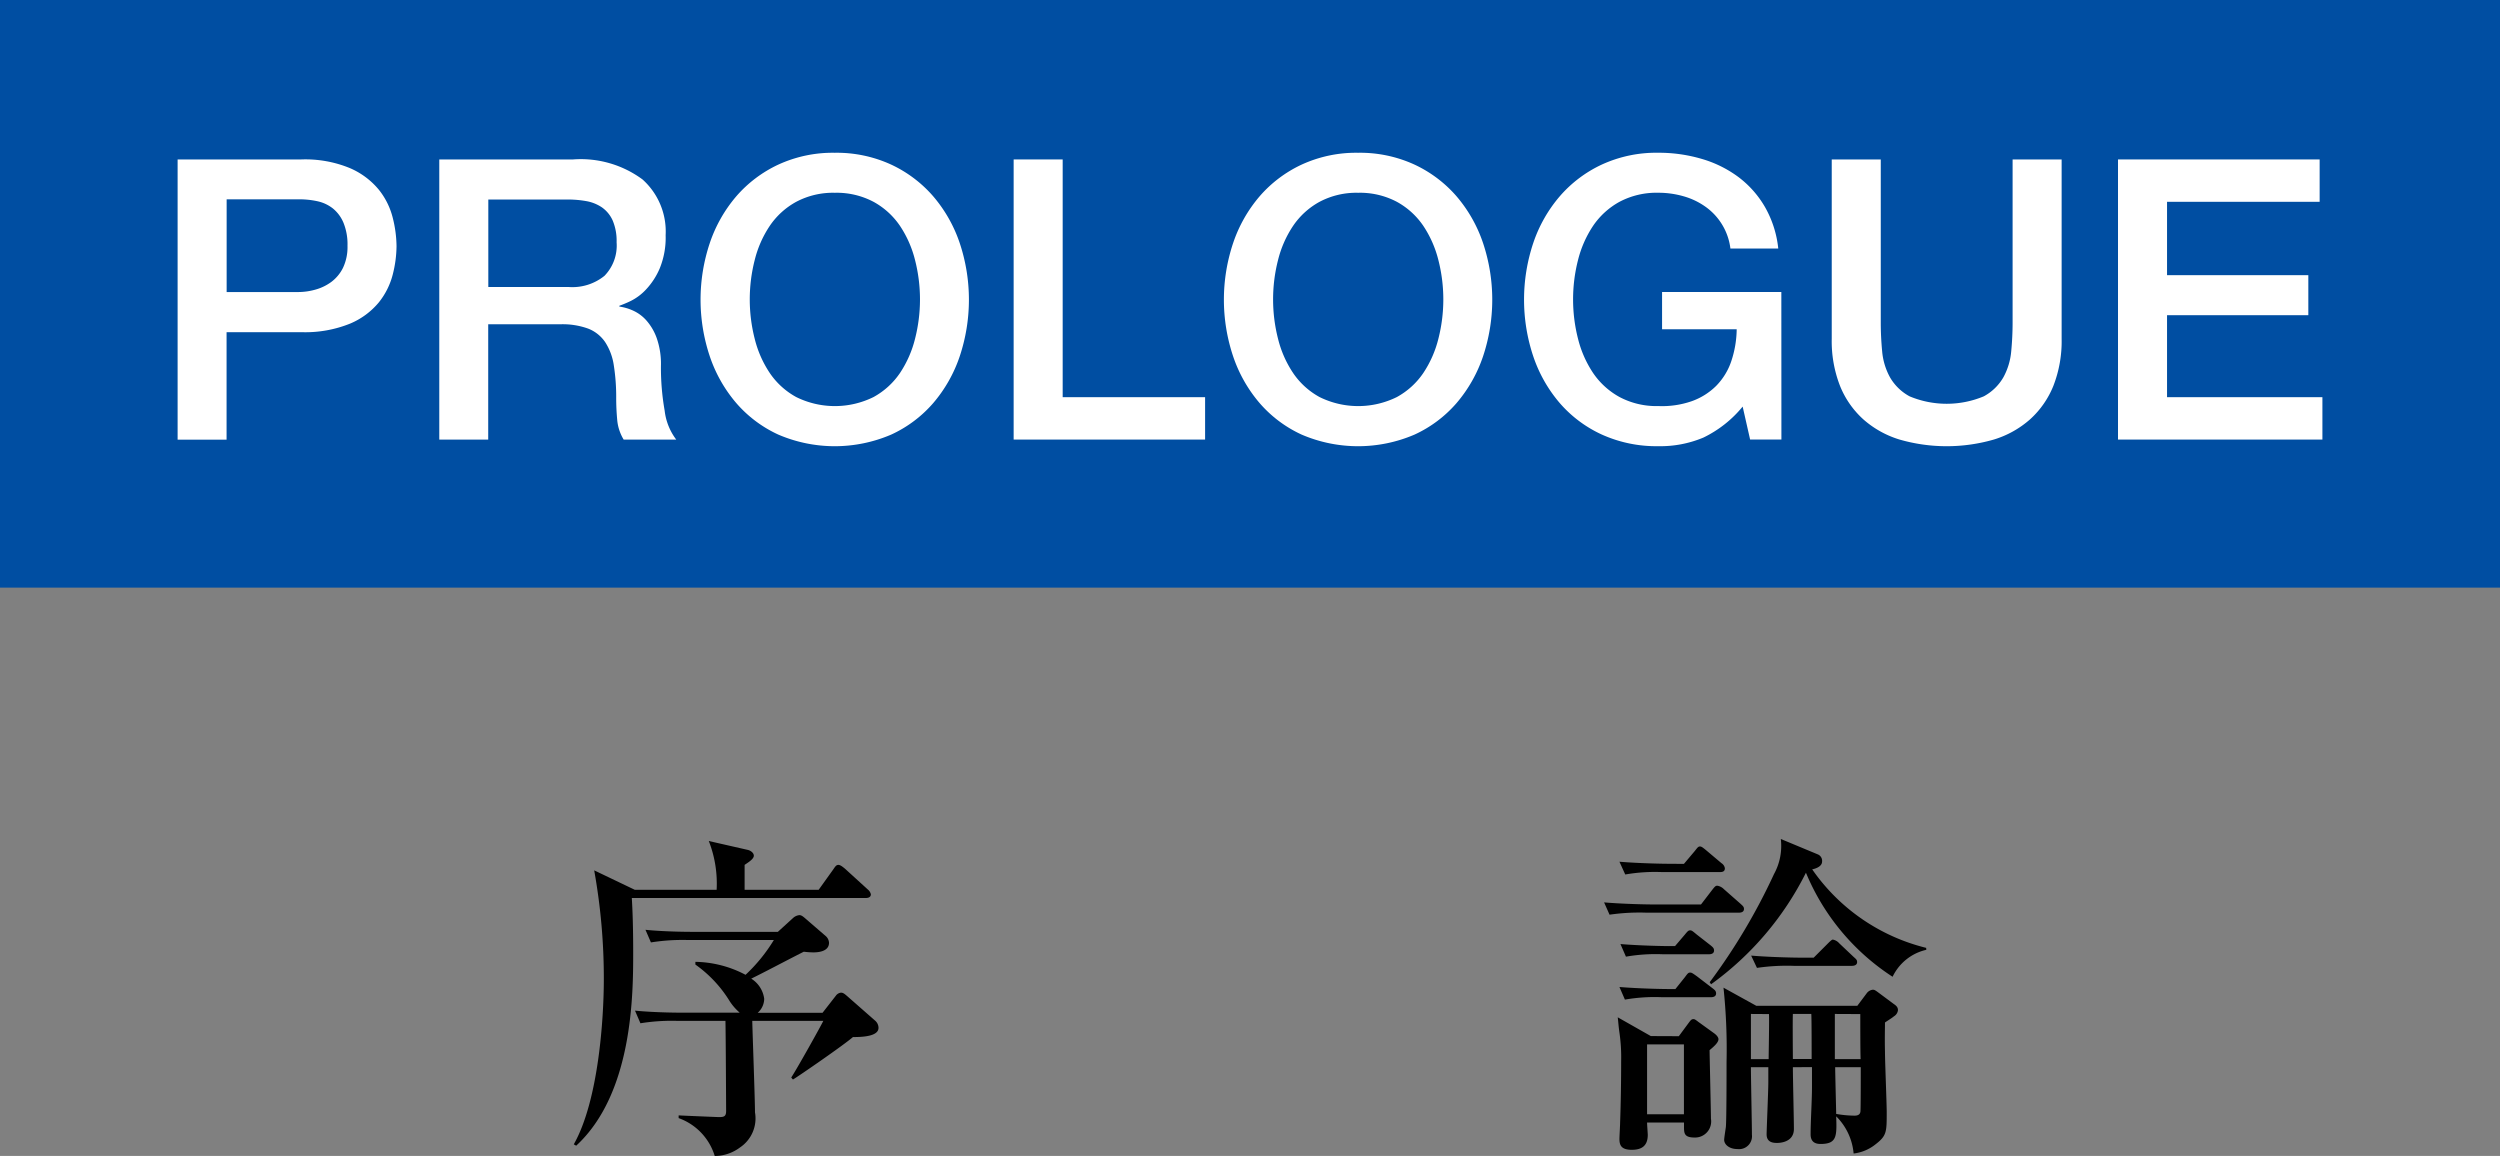
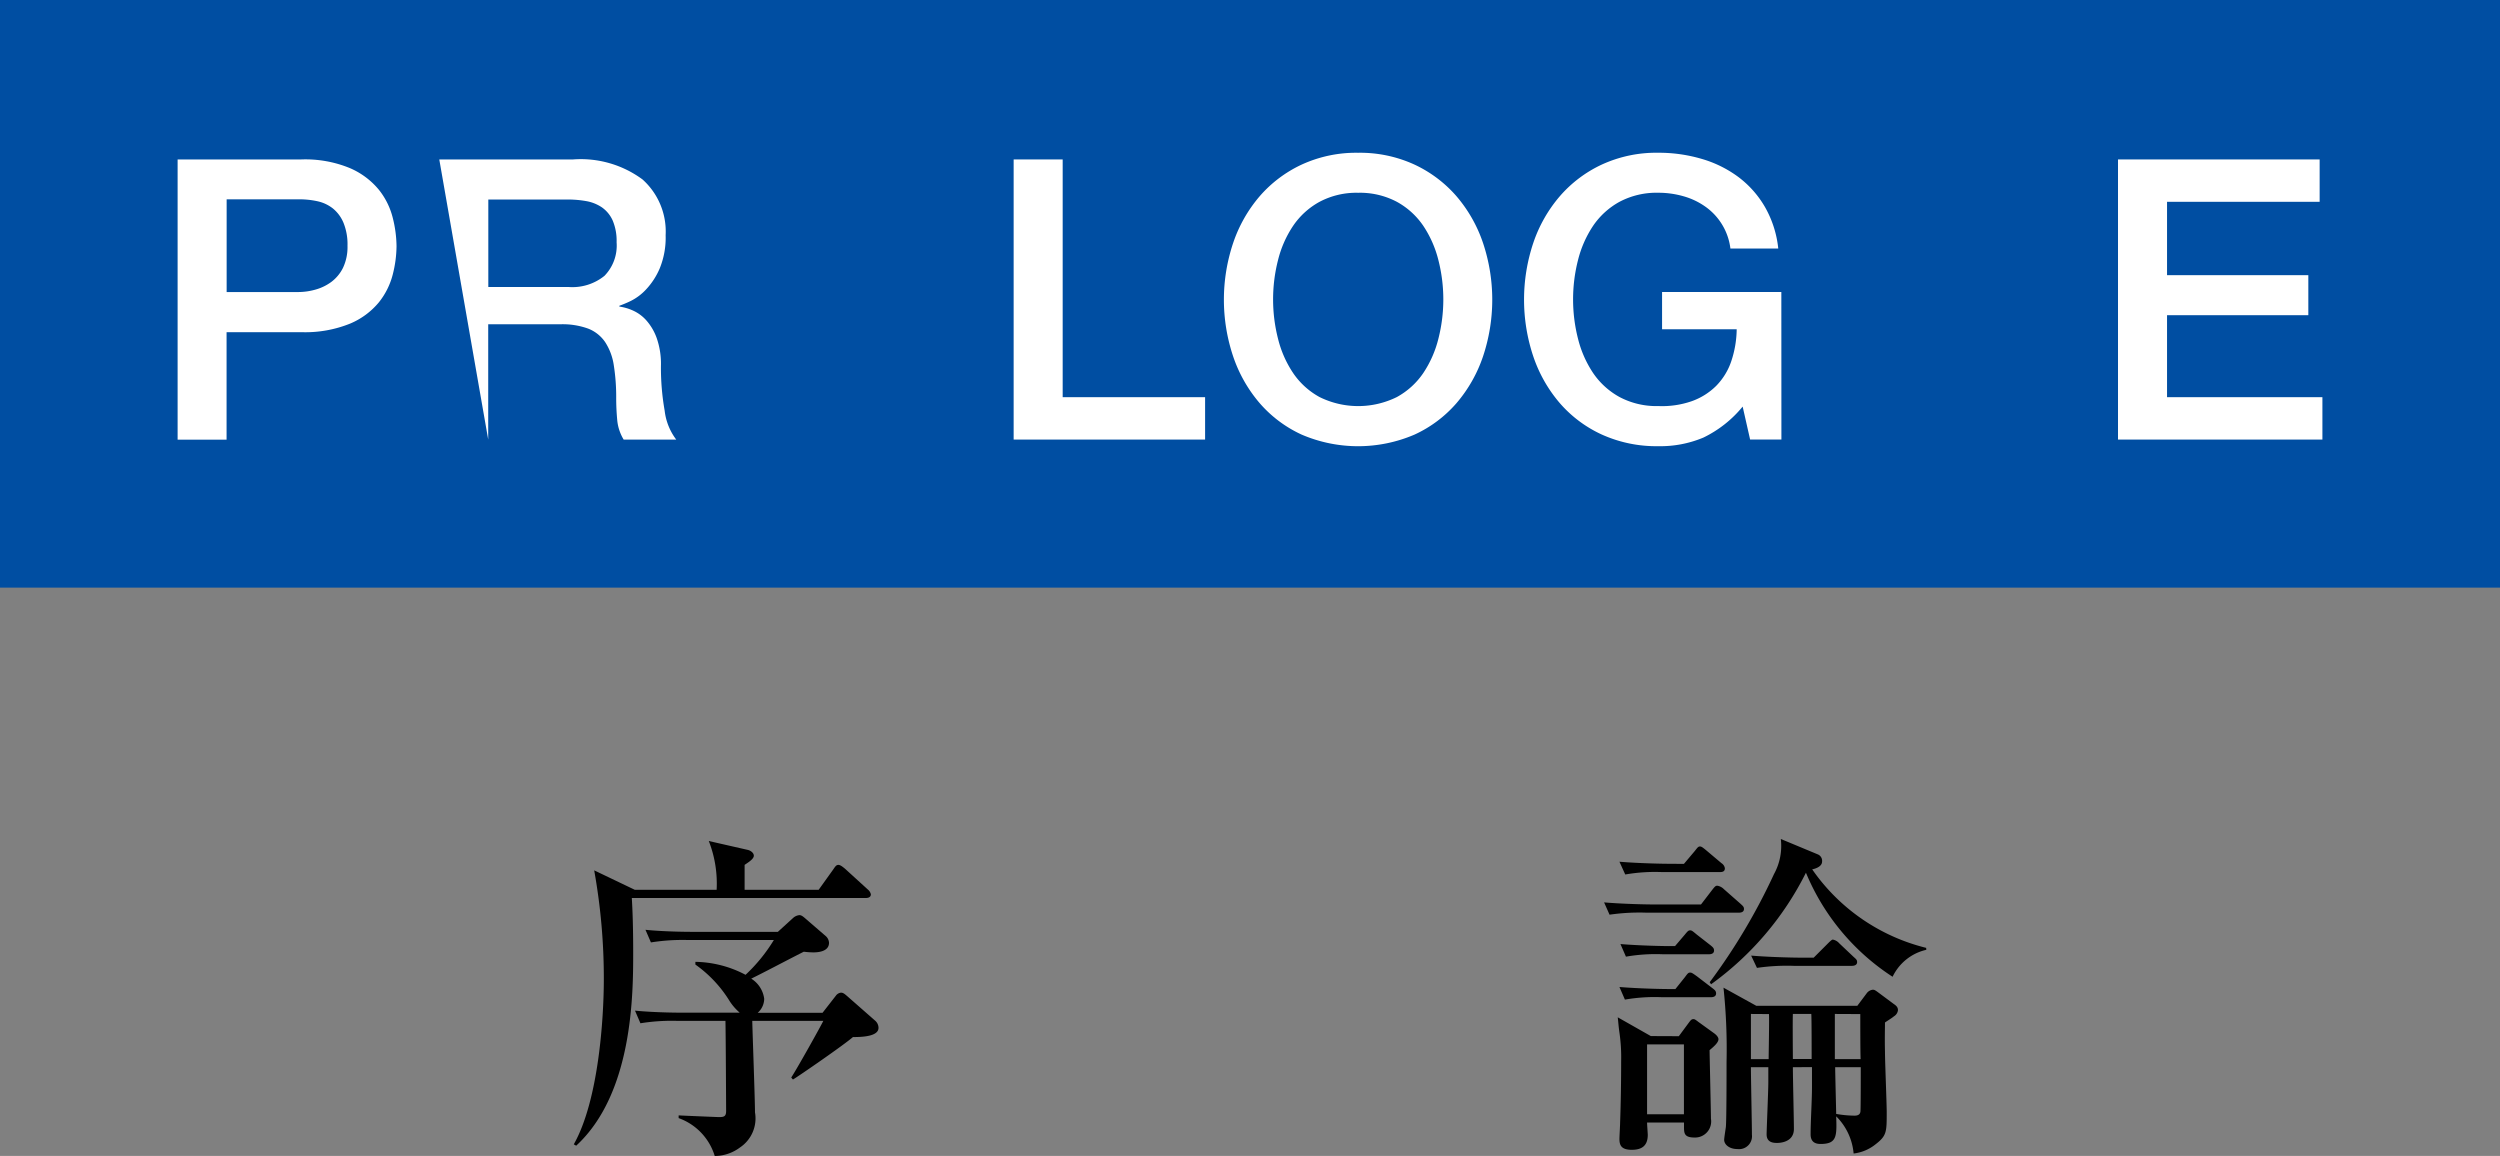
<svg xmlns="http://www.w3.org/2000/svg" width="103.863" height="48.024" viewBox="0 0 103.863 48.024">
  <rect x="0" y="0" width="103.863" height="48.024" fill="#808080" stroke="none" />
  <defs>
    <clipPath id="clip-path">
      <rect id="長方形_5" data-name="長方形 5" width="103.863" height="48.023" transform="translate(0 0)" fill="none" />
    </clipPath>
  </defs>
  <g id="グループ_9" data-name="グループ 9" transform="translate(0 0.001)">
    <rect id="長方形_4" data-name="長方形 4" width="103.863" height="24.413" transform="translate(0 -0.001)" fill="#004ea2" />
    <g id="グループ_8" data-name="グループ 8">
      <g id="グループ_7" data-name="グループ 7" clip-path="url(#clip-path)">
        <path id="パス_73" data-name="パス 73" d="M7.379,6.623h5.134a4.861,4.861,0,0,1,2.021.359,3.186,3.186,0,0,1,1.206.9,3.046,3.046,0,0,1,.579,1.174,4.991,4.991,0,0,1,.155,1.173,4.9,4.9,0,0,1-.155,1.166,3.058,3.058,0,0,1-.579,1.165,3.112,3.112,0,0,1-1.206.888,4.97,4.97,0,0,1-2.021.351h-3.1v4.466H7.379Zm2.037,5.509H12.4a2.627,2.627,0,0,0,.7-.1,2.014,2.014,0,0,0,.66-.317,1.637,1.637,0,0,0,.489-.587,2.016,2.016,0,0,0,.188-.921,2.37,2.37,0,0,0-.164-.945,1.514,1.514,0,0,0-.44-.6,1.569,1.569,0,0,0-.635-.3,3.48,3.48,0,0,0-.766-.082H9.416Z" fill="#fff" />
-         <path id="パス_74" data-name="パス 74" d="M18.25,6.623h5.558a4.313,4.313,0,0,1,2.885.831,2.9,2.9,0,0,1,.961,2.315,3.379,3.379,0,0,1-.244,1.377,2.983,2.983,0,0,1-.571.88,2.22,2.22,0,0,1-.643.481,4.864,4.864,0,0,1-.465.195v.033a2.087,2.087,0,0,1,.562.164,1.641,1.641,0,0,1,.563.415,2.251,2.251,0,0,1,.431.742,3.246,3.246,0,0,1,.172,1.14,10.263,10.263,0,0,0,.155,1.867,2.449,2.449,0,0,0,.481,1.2H25.911a1.894,1.894,0,0,1-.27-.831c-.027-.305-.041-.6-.041-.881a8.422,8.422,0,0,0-.1-1.377,2.4,2.4,0,0,0-.359-.962,1.517,1.517,0,0,0-.709-.562,3.12,3.12,0,0,0-1.149-.179h-3v4.792H18.25Zm2.037,5.3h3.341a2.119,2.119,0,0,0,1.484-.464,1.8,1.8,0,0,0,.505-1.394,2.171,2.171,0,0,0-.163-.905,1.329,1.329,0,0,0-.448-.546,1.678,1.678,0,0,0-.652-.26,4.371,4.371,0,0,0-.758-.066H20.287Z" fill="#fff" />
-         <path id="パス_75" data-name="パス 75" d="M34.68,6.346a5.414,5.414,0,0,1,2.339.489,5.237,5.237,0,0,1,1.752,1.32,5.864,5.864,0,0,1,1.1,1.94,7.432,7.432,0,0,1,0,4.71,5.864,5.864,0,0,1-1.1,1.94,5.138,5.138,0,0,1-1.752,1.312,5.939,5.939,0,0,1-4.678,0,5.138,5.138,0,0,1-1.752-1.312,5.864,5.864,0,0,1-1.1-1.94,7.413,7.413,0,0,1,0-4.71,5.864,5.864,0,0,1,1.1-1.94,5.237,5.237,0,0,1,1.752-1.32,5.408,5.408,0,0,1,2.339-.489m0,1.662a3.266,3.266,0,0,0-1.6.375,3.151,3.151,0,0,0-1.1,1,4.482,4.482,0,0,0-.627,1.426,6.61,6.61,0,0,0,0,3.259,4.478,4.478,0,0,0,.627,1.427,3.148,3.148,0,0,0,1.1,1,3.622,3.622,0,0,0,3.21,0,3.157,3.157,0,0,0,1.1-1,4.522,4.522,0,0,0,.627-1.427,6.61,6.61,0,0,0,0-3.259,4.527,4.527,0,0,0-.627-1.426,3.16,3.16,0,0,0-1.1-1,3.271,3.271,0,0,0-1.6-.375" fill="#fff" />
+         <path id="パス_74" data-name="パス 74" d="M18.25,6.623h5.558a4.313,4.313,0,0,1,2.885.831,2.9,2.9,0,0,1,.961,2.315,3.379,3.379,0,0,1-.244,1.377,2.983,2.983,0,0,1-.571.88,2.22,2.22,0,0,1-.643.481,4.864,4.864,0,0,1-.465.195v.033a2.087,2.087,0,0,1,.562.164,1.641,1.641,0,0,1,.563.415,2.251,2.251,0,0,1,.431.742,3.246,3.246,0,0,1,.172,1.14,10.263,10.263,0,0,0,.155,1.867,2.449,2.449,0,0,0,.481,1.2H25.911a1.894,1.894,0,0,1-.27-.831c-.027-.305-.041-.6-.041-.881a8.422,8.422,0,0,0-.1-1.377,2.4,2.4,0,0,0-.359-.962,1.517,1.517,0,0,0-.709-.562,3.12,3.12,0,0,0-1.149-.179h-3v4.792Zm2.037,5.3h3.341a2.119,2.119,0,0,0,1.484-.464,1.8,1.8,0,0,0,.505-1.394,2.171,2.171,0,0,0-.163-.905,1.329,1.329,0,0,0-.448-.546,1.678,1.678,0,0,0-.652-.26,4.371,4.371,0,0,0-.758-.066H20.287Z" fill="#fff" />
        <path id="パス_76" data-name="パス 76" d="M42.112,6.623h2.037V16.5h5.917v1.761H42.112Z" fill="#fff" />
        <path id="パス_77" data-name="パス 77" d="M56.422,6.346a5.414,5.414,0,0,1,2.339.489,5.237,5.237,0,0,1,1.752,1.32,5.864,5.864,0,0,1,1.1,1.94,7.432,7.432,0,0,1,0,4.71,5.864,5.864,0,0,1-1.1,1.94,5.138,5.138,0,0,1-1.752,1.312,5.939,5.939,0,0,1-4.678,0,5.138,5.138,0,0,1-1.752-1.312,5.864,5.864,0,0,1-1.1-1.94,7.413,7.413,0,0,1,0-4.71,5.864,5.864,0,0,1,1.1-1.94,5.237,5.237,0,0,1,1.752-1.32,5.408,5.408,0,0,1,2.339-.489m0,1.662a3.266,3.266,0,0,0-1.6.375,3.151,3.151,0,0,0-1.1,1,4.482,4.482,0,0,0-.627,1.426,6.61,6.61,0,0,0,0,3.259,4.478,4.478,0,0,0,.627,1.427,3.148,3.148,0,0,0,1.1,1,3.622,3.622,0,0,0,3.21,0,3.157,3.157,0,0,0,1.1-1,4.522,4.522,0,0,0,.627-1.427,6.61,6.61,0,0,0,0-3.259,4.527,4.527,0,0,0-.627-1.426,3.16,3.16,0,0,0-1.1-1,3.271,3.271,0,0,0-1.6-.375" fill="#fff" />
        <path id="パス_78" data-name="パス 78" d="M74.009,18.26h-1.3l-.31-1.369a4.821,4.821,0,0,1-1.63,1.287,4.613,4.613,0,0,1-1.874.358,5.5,5.5,0,0,1-2.339-.48A5.138,5.138,0,0,1,64.8,16.744a5.847,5.847,0,0,1-1.1-1.94,7.432,7.432,0,0,1,0-4.71,5.832,5.832,0,0,1,1.1-1.939,5.226,5.226,0,0,1,1.752-1.321,5.411,5.411,0,0,1,2.339-.489,6.307,6.307,0,0,1,1.8.253,4.8,4.8,0,0,1,1.524.75,4.156,4.156,0,0,1,1.108,1.246,4.381,4.381,0,0,1,.555,1.729H71.89a2.5,2.5,0,0,0-1.027-1.729,2.947,2.947,0,0,0-.913-.439,3.774,3.774,0,0,0-1.059-.148,3.278,3.278,0,0,0-1.606.375,3.166,3.166,0,0,0-1.1,1,4.537,4.537,0,0,0-.627,1.426,6.614,6.614,0,0,0,0,3.26,4.527,4.527,0,0,0,.627,1.426,3.163,3.163,0,0,0,1.1,1,3.267,3.267,0,0,0,1.606.375,3.769,3.769,0,0,0,1.386-.2,2.746,2.746,0,0,0,1.018-.635,2.678,2.678,0,0,0,.628-1.019,4.315,4.315,0,0,0,.228-1.336h-3.1V12.131h4.955Z" fill="#fff" />
-         <path id="パス_79" data-name="パス 79" d="M76.1,6.623h2.037V13.4q0,.588.057,1.19a2.725,2.725,0,0,0,.326,1.084,2.078,2.078,0,0,0,.815.791,3.995,3.995,0,0,0,3.081,0,2.071,2.071,0,0,0,.815-.791,2.742,2.742,0,0,0,.326-1.084q.057-.6.057-1.19V6.623h2.037v7.448a5.115,5.115,0,0,1-.342,1.956,3.774,3.774,0,0,1-.97,1.394,4.046,4.046,0,0,1-1.508.84,7.065,7.065,0,0,1-3.911,0,4.046,4.046,0,0,1-1.508-.84,3.763,3.763,0,0,1-.97-1.394,5.115,5.115,0,0,1-.342-1.956Z" fill="#fff" />
        <path id="パス_80" data-name="パス 80" d="M87.993,6.623H96.37v1.76H90.03v3.048H95.9v1.663H90.03V16.5h6.455v1.761H87.993Z" fill="#fff" />
        <path id="パス_81" data-name="パス 81" d="M35.959,37.306h-9.71c.028.468.057,1.163.057,2.24,0,1.716,0,5.869-2.368,8.051l-.1-.056c1.021-1.8,1.248-5.189,1.248-6.861a25.328,25.328,0,0,0-.4-4.522l1.687.808h3.4a4.865,4.865,0,0,0-.326-2.027l1.616.368c.127.029.255.128.255.242,0,.141-.241.283-.383.382v1.035h3.076l.61-.851c.085-.127.127-.184.212-.184s.2.1.27.156l.949.865a.357.357,0,0,1,.128.2c0,.142-.142.156-.227.156m-.51,5.77c-.369.325-2.24,1.615-2.5,1.771l-.071-.084c.227-.34,1.233-2.141,1.333-2.354H31.253c.014.61.113,3.261.113,3.8a1.451,1.451,0,0,1-.624,1.46,1.763,1.763,0,0,1-1.048.354,2.417,2.417,0,0,0-1.5-1.574v-.113c.255.014,1.644.071,1.673.071.212,0,.3-.028.3-.255,0-.029-.014-3.147-.028-3.743h-2a8.208,8.208,0,0,0-1.532.1l-.226-.525c.864.085,1.857.085,2.012.085h2.339a2.217,2.217,0,0,1-.411-.468,5.17,5.17,0,0,0-1.431-1.531v-.113a4.59,4.59,0,0,1,2.084.539,6.841,6.841,0,0,0,1.176-1.446H28.574a8.308,8.308,0,0,0-1.531.1l-.227-.524c.851.085,1.857.085,2.013.085h3.487l.638-.581a.461.461,0,0,1,.255-.114c.085,0,.156.057.269.156l.837.723a.4.4,0,0,1,.127.269c0,.4-.538.4-.666.4a3.542,3.542,0,0,1-.383-.028c-.836.425-1.687.879-2.183,1.119a1.16,1.16,0,0,1,.539.837.787.787,0,0,1-.269.581h2.693l.553-.709a.3.3,0,0,1,.213-.127c.1,0,.17.071.255.142l1.162,1.02a.4.4,0,0,1,.142.3c0,.355-.666.383-1.049.383" />
        <path id="パス_82" data-name="パス 82" d="M70.668,37.576l.468-.61c.113-.142.142-.17.212-.17a.5.5,0,0,1,.27.142l.694.61c.071.07.142.113.142.212,0,.128-.113.156-.213.156H68.4A8.647,8.647,0,0,0,66.869,38l-.227-.511c.851.072,1.857.086,2.013.086Zm-.921,5.472.41-.554c.086-.113.114-.155.2-.155.043,0,.071.014.2.113l.667.482c.057.043.17.142.17.241,0,.156-.255.354-.369.454,0,.184.057,2.608.057,2.849a.669.669,0,0,1-.68.78c-.44,0-.44-.185-.44-.468v-.156H68.428c0,.085.029.468.029.511,0,.509-.312.623-.667.623-.453,0-.51-.212-.51-.453,0-.1.028-.581.028-.681.029-.808.043-1.73.043-2.537A7.137,7.137,0,0,0,67.28,42.9c-.042-.3-.042-.4-.071-.637l1.375.78Zm.212-7.159.454-.538c.113-.143.141-.185.213-.185.056,0,.1.028.255.156l.638.538a.3.3,0,0,1,.141.213c0,.142-.113.157-.213.157H69.052a7.208,7.208,0,0,0-1.531.1L67.28,35.8c.865.071,1.871.085,2.027.085Zm-.354,5.2.4-.5c.113-.155.141-.184.213-.184.056,0,.085.014.283.156l.666.51c.071.057.128.1.128.2,0,.128-.114.157-.213.157H69.038a7.208,7.208,0,0,0-1.531.1l-.227-.524c.865.071,1.857.085,2.013.085Zm-.014-1.786.4-.468c.127-.155.155-.184.227-.184s.113.042.269.17l.581.453c.085.072.142.115.142.213,0,.128-.114.157-.213.157H69.08a7.2,7.2,0,0,0-1.53.1l-.228-.524c.865.071,1.857.085,2.014.085Zm-1.163,6.989h1.531V43.388H68.428Zm11.6-6.833a2.061,2.061,0,0,0-1.4,1.12,9.475,9.475,0,0,1-3.6-4.323,12.707,12.707,0,0,1-3.941,4.635l-.057-.085A25.13,25.13,0,0,0,73.7,36.315a2.426,2.426,0,0,0,.284-1.46l1.531.637a.29.29,0,0,1,.184.3c0,.184-.212.283-.411.325a8.133,8.133,0,0,0,4.735,3.261Zm-5.543,4.877c0,.41.043,2.211.043,2.565,0,.581-.638.581-.695.581-.128,0-.439,0-.439-.354,0-.185.071-1.814.071-2.154v-.638h-.723c0,.453.042,2.409.042,2.807a.537.537,0,0,1-.6.594c-.355,0-.553-.2-.553-.382,0-.085.057-.425.071-.539.028-.3.028-2.253.028-2.693a24.379,24.379,0,0,0-.127-3.091l1.361.752h4.2l.383-.511a.367.367,0,0,1,.255-.156c.071,0,.1.015.27.143l.609.453c.128.085.17.156.17.255a.342.342,0,0,1-.17.256c-.057.056-.312.212-.369.255,0,.283-.014.652,0,1.218,0,.4.072,2.141.072,2.51,0,.836,0,.978-.482,1.347a1.786,1.786,0,0,1-.893.368,2.48,2.48,0,0,0-.724-1.545c.029.836.029,1.148-.651,1.148-.27,0-.412-.127-.412-.4,0-.539.057-1.417.057-1.956v-.836Zm-1.743-2.212V44h.737c0-.269.028-1.573.014-1.871Zm2.608-2.339.567-.567c.085-.085.184-.184.227-.184a.471.471,0,0,1,.269.156l.6.567c.113.1.141.128.141.213,0,.127-.127.155-.213.155H74.524a8.647,8.647,0,0,0-1.531.085l-.241-.51c.864.071,1.871.085,2.027.085Zm-.865,2.339c-.014.3,0,1.6,0,1.871h.78c0-.3,0-1.658-.014-1.871Zm1.744,0V44H77.3c-.014-.269-.014-1.573-.014-1.871Zm.014,2.212c0,.212.028,1.3.042,1.941a4.507,4.507,0,0,0,.766.072c.128,0,.227-.043.241-.17.014-.058.014-1.588.014-1.843Z" />
      </g>
    </g>
  </g>
</svg>